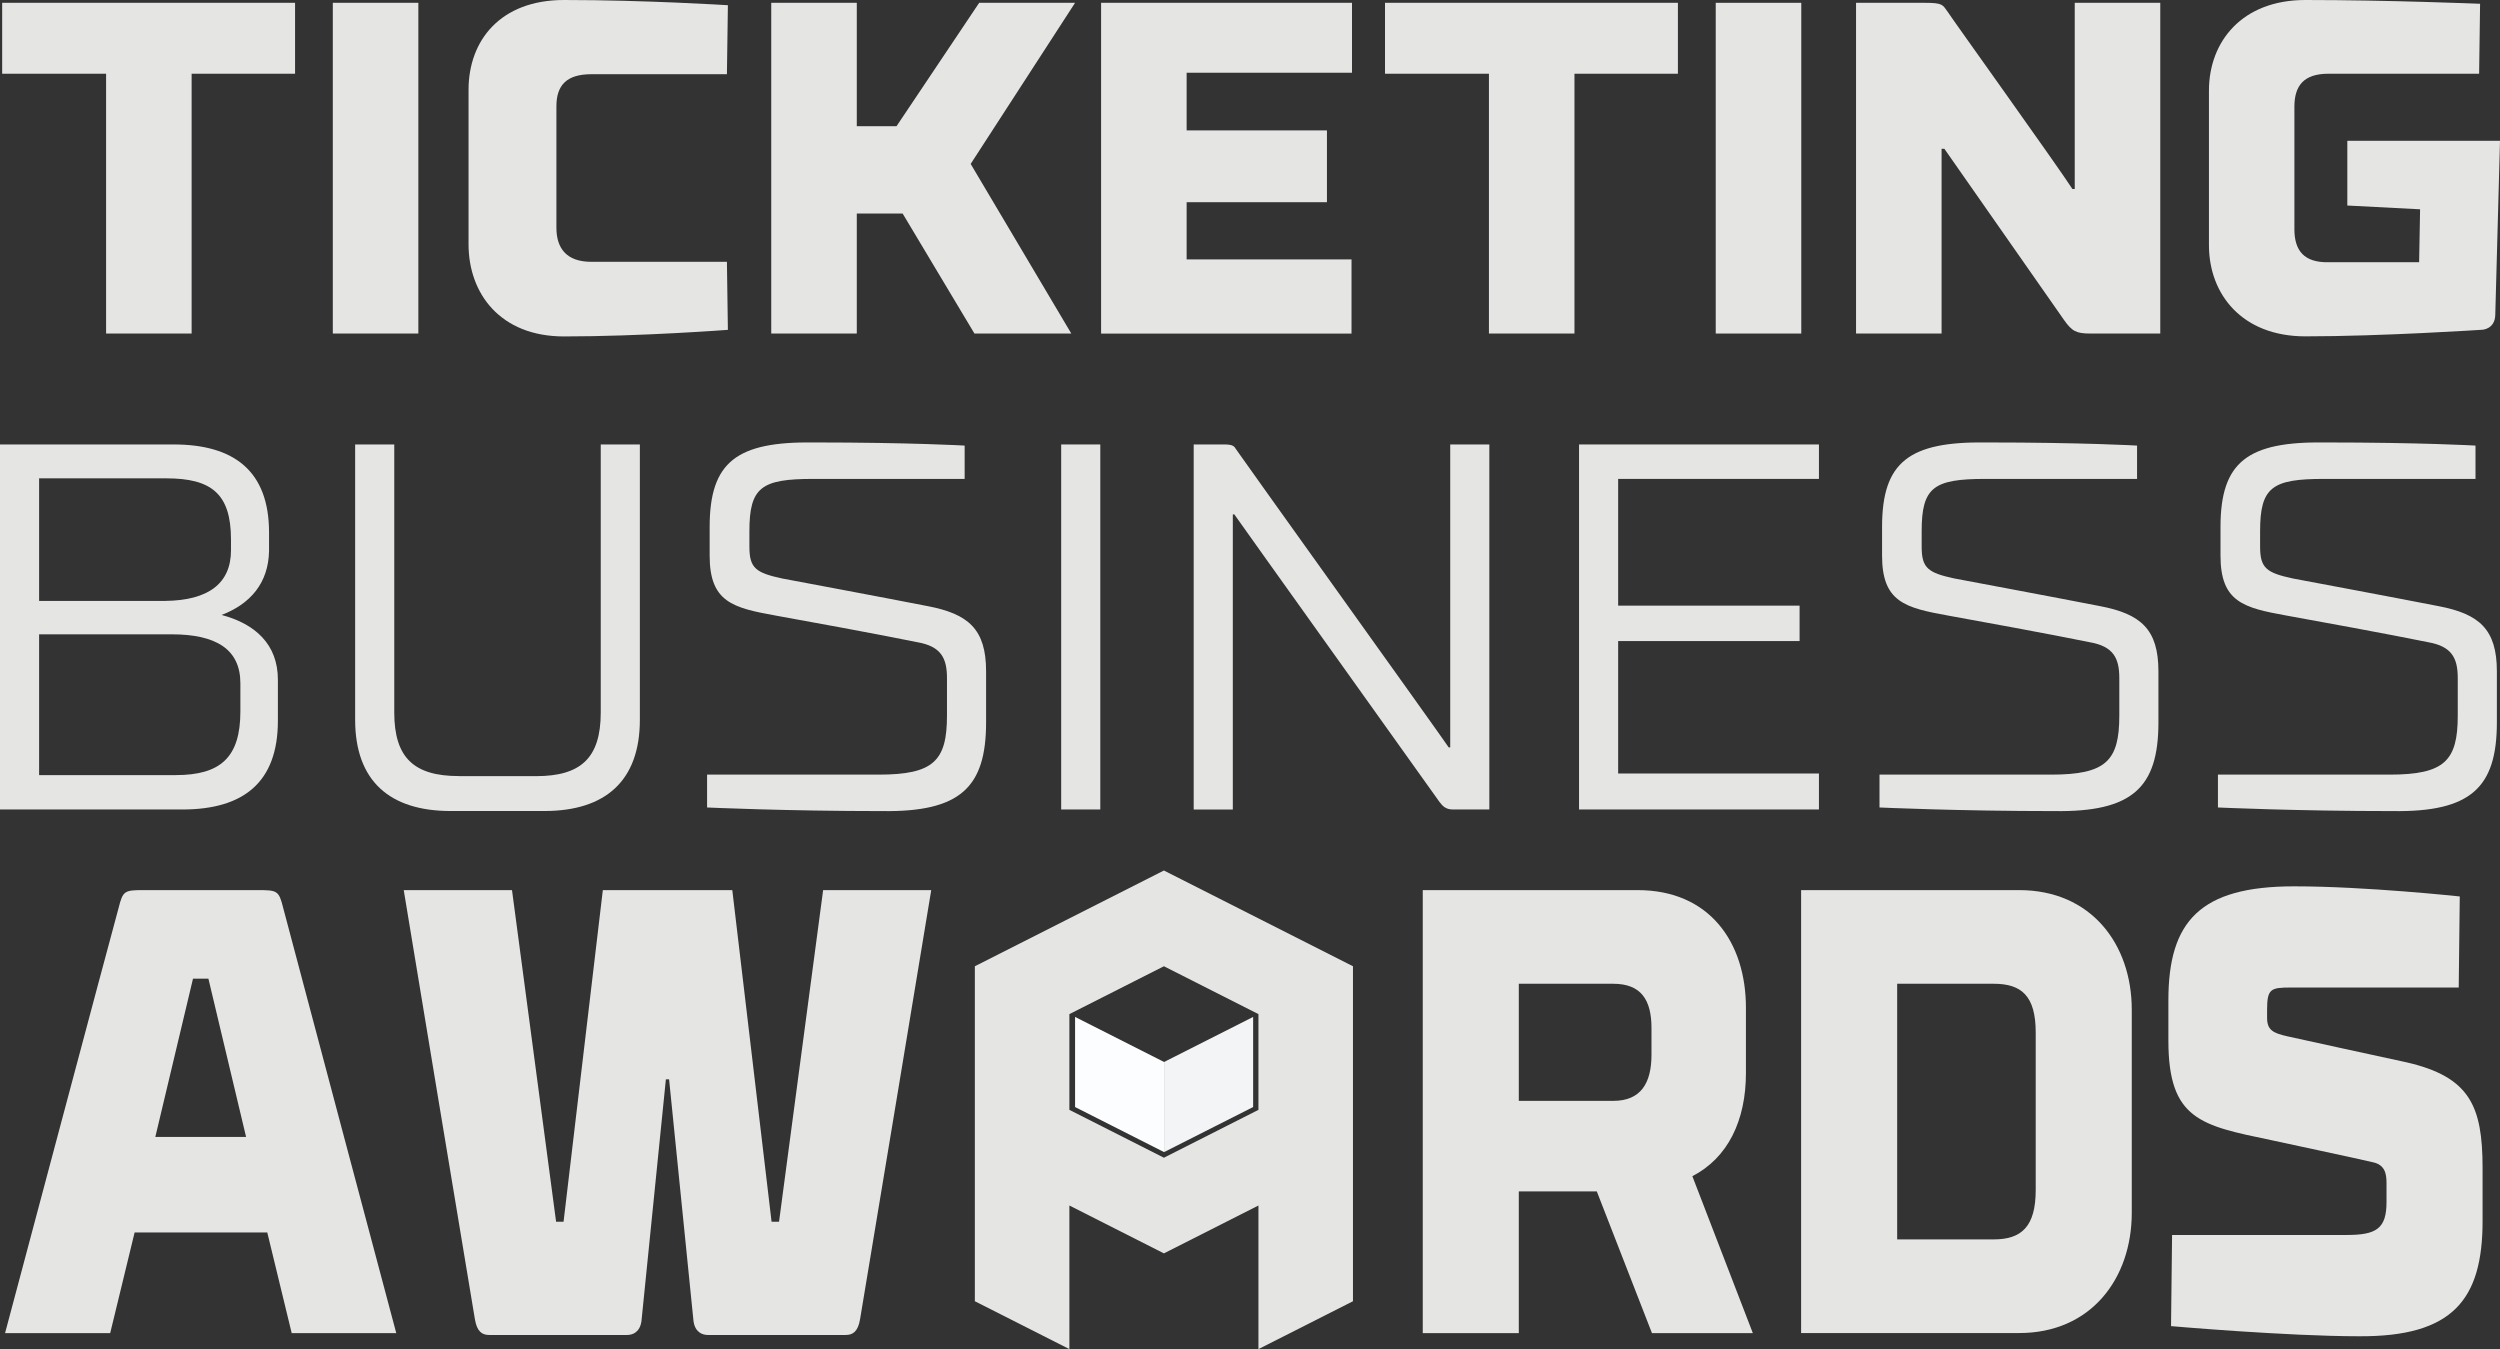
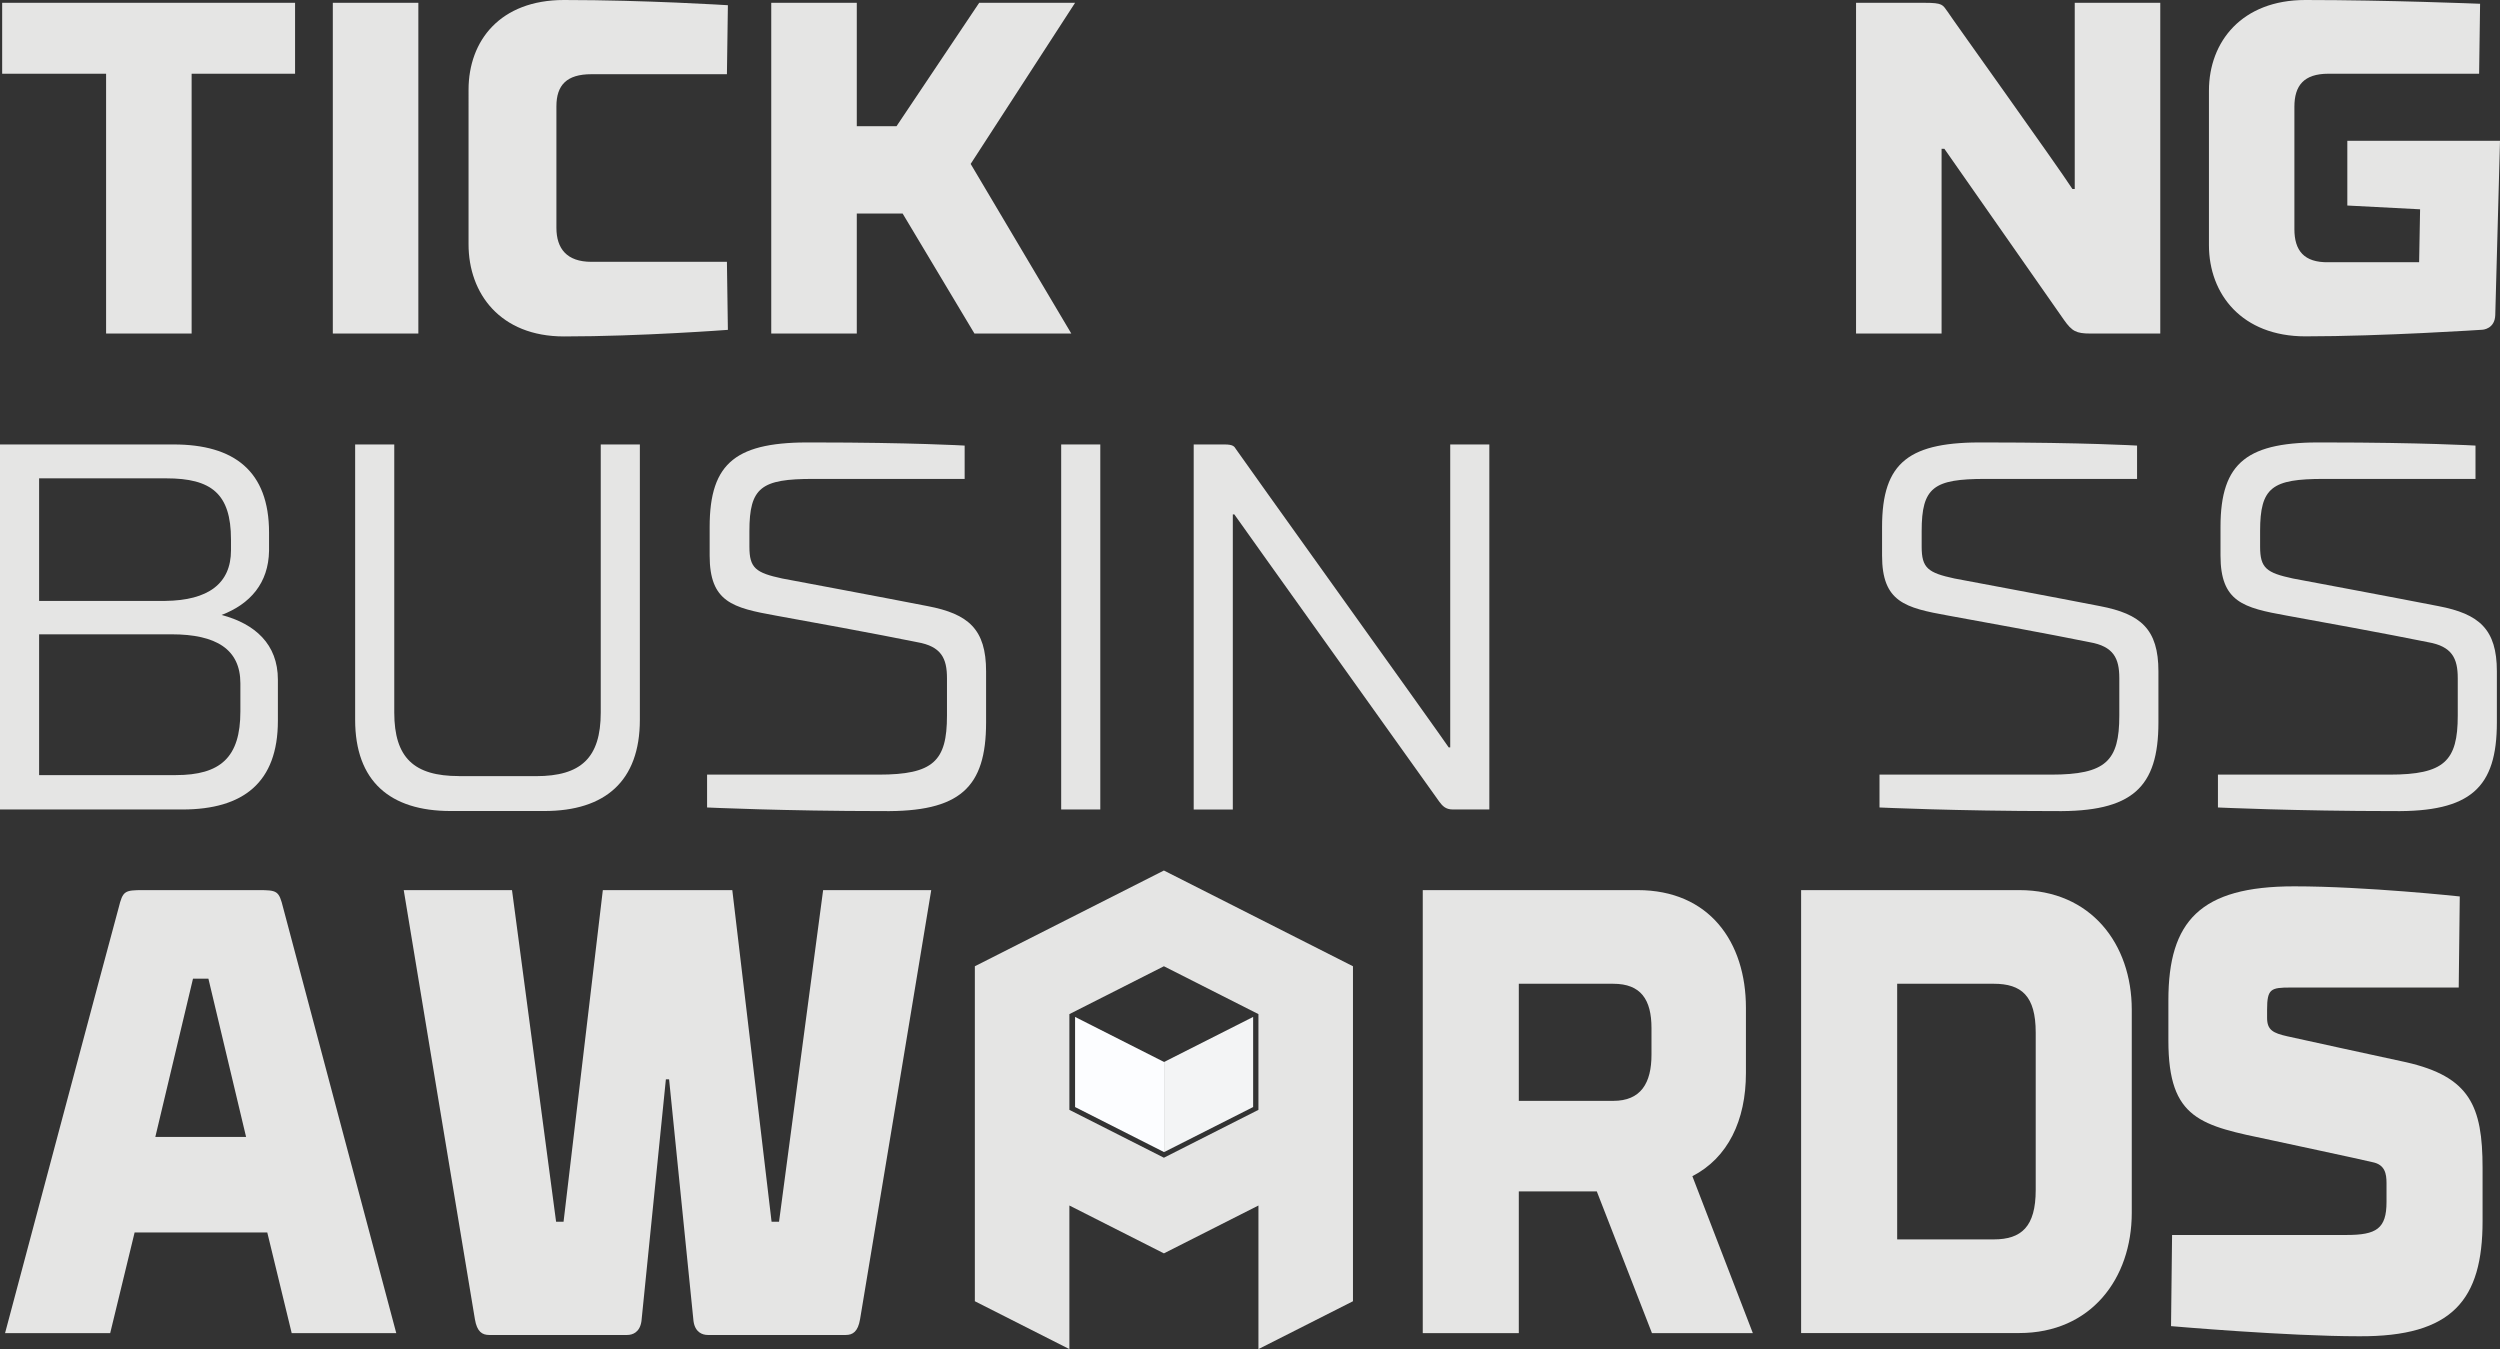
<svg xmlns="http://www.w3.org/2000/svg" id="uuid-ffa9ae34-ec7c-4848-8228-1320bca1e18d" viewBox="0 0 311.28 167.98">
  <rect x="0" y="0" width="311.28" height="167.98" fill="#333333" stroke="none" />
  <g>
    <g>
      <path d="M36.74,9.18h-12.88V41.53H13.21V9.18H.27V.35H36.74V9.18Z" style="fill:#e5e5e4;" />
      <path d="M52.09,41.53h-10.65V.35h10.65V41.53Z" style="fill:#e5e5e4;" />
      <path d="M90.51,9.24h-16.88c-3.06,0-4.35,1.35-4.35,4v15.12c0,2.59,1.29,4.24,4.35,4.24h16.88l.12,8.47s-10.82,.82-20.41,.82c-7.94,0-11.88-5.35-11.88-11.47V11.18c0-6.12,3.94-11.18,11.88-11.18,10.18,0,20.41,.65,20.41,.65l-.12,8.59Z" style="fill:#e5e5e4;" />
      <path d="M106.69,15.71h4.94L121.92,.35h11.94l-13,20.06,12.53,21.12h-12.06l-8.94-14.94h-5.71v14.94h-10.65V.35h10.65V15.71Z" style="fill:#e5e5e4;" />
-       <path d="M137.1,.35h31.24V9.06h-20.59v7.18h17.47v8.94h-17.47v7.12h20.53v9.24h-31.18V.35Z" style="fill:#e5e5e4;" />
-       <path d="M208.92,9.18h-12.88V41.53h-10.65V9.18h-12.94V.35h36.47V9.18Z" style="fill:#e5e5e4;" />
-       <path d="M224.28,41.53h-10.65V.35h10.65V41.53Z" style="fill:#e5e5e4;" />
      <path d="M268.98,41.53h-8.71c-1.76,0-2.29-.29-3.29-1.71l-14.88-21.29h-.35v23h-10.65V.35h8.53c2.29,0,2.24,.24,2.88,1.12,.35,.59,13.59,19.06,15.53,22.06h.29V.35h10.65V41.53Z" style="fill:#e5e5e4;" />
      <path d="M292.28,17.53h19l-.59,21.71c-.06,1.71-1.53,1.82-1.65,1.82,0,0-12.41,.82-22,.82-7.88,0-12-5.24-12-11.35V11.29c0-6.12,4.12-11.29,12-11.29,10.18,0,21.76,.47,21.76,.47l-.12,8.71h-18.76c-3.06,0-4.24,1.47-4.24,4.12v15.23c0,2.65,1.18,4.18,4.24,4.12h11.29l.12-6.59-9.06-.47v-8.06Z" style="fill:#e5e5e4;" />
    </g>
    <g>
      <path d="M33.28,153.46H16.76l-3.04,12.53H.63s13.22-49.64,14.14-52.95c.53-2.13,.73-2.21,3.11-2.21h14.27c2.38,0,2.58,.08,3.11,2.21,.86,3.31,14.08,52.95,14.08,52.95h-13.02l-3.04-12.53Zm-13.94-11.9h11.3l-4.69-19.7h-1.92l-4.69,19.7Z" style="fill:#e5e5e4;" />
      <path d="M102.47,110.83h13.48s-8.13,49.17-8.86,53.42c-.26,1.58-.93,1.97-1.78,1.97h-17.18c-.66,0-1.59-.32-1.78-1.73l-3.04-30.1h-.4l-3.04,30.1c-.2,1.42-1.12,1.73-1.78,1.73h-17.18c-.86,0-1.52-.39-1.78-1.97-.73-4.25-8.86-53.42-8.86-53.42h13.48l5.49,41.29h.93l4.89-41.29h16.12l4.89,41.29h.93l5.49-41.29Z" style="fill:#e5e5e4;" />
      <path d="M189.11,165.99h-11.96v-55.16h26.76c8.92,0,13.48,6.46,13.48,14.66v8.12c0,5.91-2.25,10.56-6.67,12.84l7.53,19.54h-12.56l-6.87-17.65h-9.71v17.65Zm16.52-34.67v-3.31c0-3.55-1.32-5.52-4.76-5.52h-11.76v14.58h11.76c3.44,0,4.76-2.21,4.76-5.75Z" style="fill:#e5e5e4;" />
      <path d="M224.26,110.83h27.16c8.92,0,14.01,6.7,14.01,14.89v25.29c0,8.2-5.09,14.97-14.01,14.97h-27.16v-55.16Zm29.21,17.73c0-4.57-1.78-6.07-5.22-6.07h-12.03v31.83h12.03c3.44,0,5.22-1.58,5.22-6.15v-19.62Z" style="fill:#e5e5e4;" />
      <path d="M306.14,122.96h-20.95c-2.45,0-2.91,.16-2.91,2.76v1.02c0,1.5,.73,1.89,2.51,2.29,0,0,13.28,2.92,14.8,3.23,7.93,1.81,9.52,5.44,9.52,13.16v6.62c0,9.77-3.7,14.42-15.4,14.34-8.92,0-23.39-1.26-23.39-1.26l.13-11.35h21.74c3.7,0,4.96-.79,4.96-4.1v-2.36c0-1.18-.2-2.29-1.72-2.6-1.59-.39-11.63-2.52-12.69-2.76-8.66-1.81-12.75-2.52-12.75-12.37v-5.04c0-9.85,3.96-14.18,15.66-14.18,8.92,0,20.62,1.26,20.62,1.26l-.13,11.35Z" style="fill:#e5e5e4;" />
    </g>
    <g>
      <path d="M0,55.34H21.62c7.53,0,11.88,3.31,11.88,10.97v2.27c-.07,4.03-2.34,6.62-5.91,7.99,4.16,1.1,7.01,3.64,7.01,8.05v5.13c0,7.66-4.29,11.04-11.88,11.04H0V55.34Zm28.76,11.82c0-5.71-2.47-7.6-8.05-7.6H4.87v15.26h15.71c5.32-.06,8.18-2.14,8.18-6.3v-1.36ZM4.87,96.51H21.88c5.58,0,8.05-2.21,8.05-7.92v-3.51c0-4.22-2.99-6.1-8.57-6.1H4.87v17.53Z" style="fill:#e5e5e4;" />
      <path d="M57.14,96.64h9.61c5.58,0,8.05-2.27,8.05-7.92V55.34h4.87v34.28c0,7.66-4.35,11.36-11.88,11.36h-11.69c-7.53,0-11.88-3.7-11.88-11.36V55.34h4.87v33.37c0,5.65,2.47,7.92,8.05,7.92Z" style="fill:#e5e5e4;" />
      <path d="M120.12,59.63h-18.89c-6.43,0-7.92,1.04-7.92,6.49v1.95c0,2.66,.78,3.25,4.09,3.96,0,0,13.5,2.53,18.11,3.44,5.06,.97,7.27,2.86,7.27,8.12v6.36c0,8.12-3.25,11.17-12.92,11.04-12.08,0-21.82-.45-21.82-.45v-4.09h21.36c6.82,0,8.51-1.69,8.51-7.34v-4.67c0-2.47-.71-3.96-3.7-4.48-4.74-.97-14.35-2.73-17.6-3.31-5.39-.97-8.25-1.69-8.25-7.47v-3.57c0-8.12,3.38-10.65,12.99-10.52,12.08,0,18.76,.39,18.76,.39v4.16Z" style="fill:#e5e5e4;" />
      <path d="M137,100.79h-4.87V55.34h4.87v45.45Z" style="fill:#e5e5e4;" />
      <path d="M185.44,100.79h-4.54c-.91,0-1.3-.45-1.69-.97-.39-.58-25.19-35.26-25.52-35.77h-.19v36.75h-4.87V55.34h3.83c1.1,0,1.23,.26,1.43,.58,.13,.26,25.78,36.03,26.49,37.14h.19V55.34h4.87v45.45Z" style="fill:#e5e5e4;" />
-       <path d="M196.61,55.34h29.87v4.29h-25v15.78h22.59v4.41h-22.59v16.49h25v4.48h-29.87V55.34Z" style="fill:#e5e5e4;" />
      <path d="M266.08,59.63h-18.89c-6.43,0-7.92,1.04-7.92,6.49v1.95c0,2.66,.78,3.25,4.09,3.96,0,0,13.5,2.53,18.12,3.44,5.06,.97,7.27,2.86,7.27,8.12v6.36c0,8.12-3.25,11.17-12.92,11.04-12.08,0-21.81-.45-21.81-.45v-4.09h21.36c6.82,0,8.5-1.69,8.5-7.34v-4.67c0-2.47-.71-3.96-3.7-4.48-4.74-.97-14.35-2.73-17.59-3.31-5.39-.97-8.25-1.69-8.25-7.47v-3.57c0-8.12,3.38-10.65,12.99-10.52,12.08,0,18.76,.39,18.76,.39v4.16Z" style="fill:#e5e5e4;" />
      <path d="M308.22,59.63h-18.89c-6.43,0-7.92,1.04-7.92,6.49v1.95c0,2.66,.78,3.25,4.09,3.96,0,0,13.5,2.53,18.12,3.44,5.06,.97,7.27,2.86,7.27,8.12v6.36c0,8.12-3.25,11.17-12.92,11.04-12.08,0-21.81-.45-21.81-.45v-4.09h21.36c6.82,0,8.5-1.69,8.5-7.34v-4.67c0-2.47-.71-3.96-3.7-4.48-4.74-.97-14.35-2.73-17.59-3.31-5.39-.97-8.25-1.69-8.25-7.47v-3.57c0-8.12,3.38-10.65,12.99-10.52,12.08,0,18.76,.39,18.76,.39v4.16Z" style="fill:#e5e5e4;" />
    </g>
  </g>
  <path d="M121.38,162.02v-41.71l23.54-11.92,23.54,11.92v41.71l-11.77,5.96v-17.88l-11.77,5.96-11.77-5.96v17.88l-11.77-5.96h0Zm35.31-23.83v-11.92l-11.77-5.96-11.77,5.96v11.92l11.77,5.96,11.77-5.96Z" style="fill:#e5e5e4; fill-rule:evenodd;" />
  <g>
    <polygon points="133.86 126.62 144.94 132.23 144.94 143.45 133.86 137.84 133.86 126.62 133.86 126.62" style="fill:#fcfdff; fill-rule:evenodd;" />
    <polygon points="144.94 132.23 144.94 143.45 156.03 137.84 156.03 126.62 144.94 132.23 144.94 132.23" style="fill:#f3f4f5; fill-rule:evenodd;" />
  </g>
</svg>